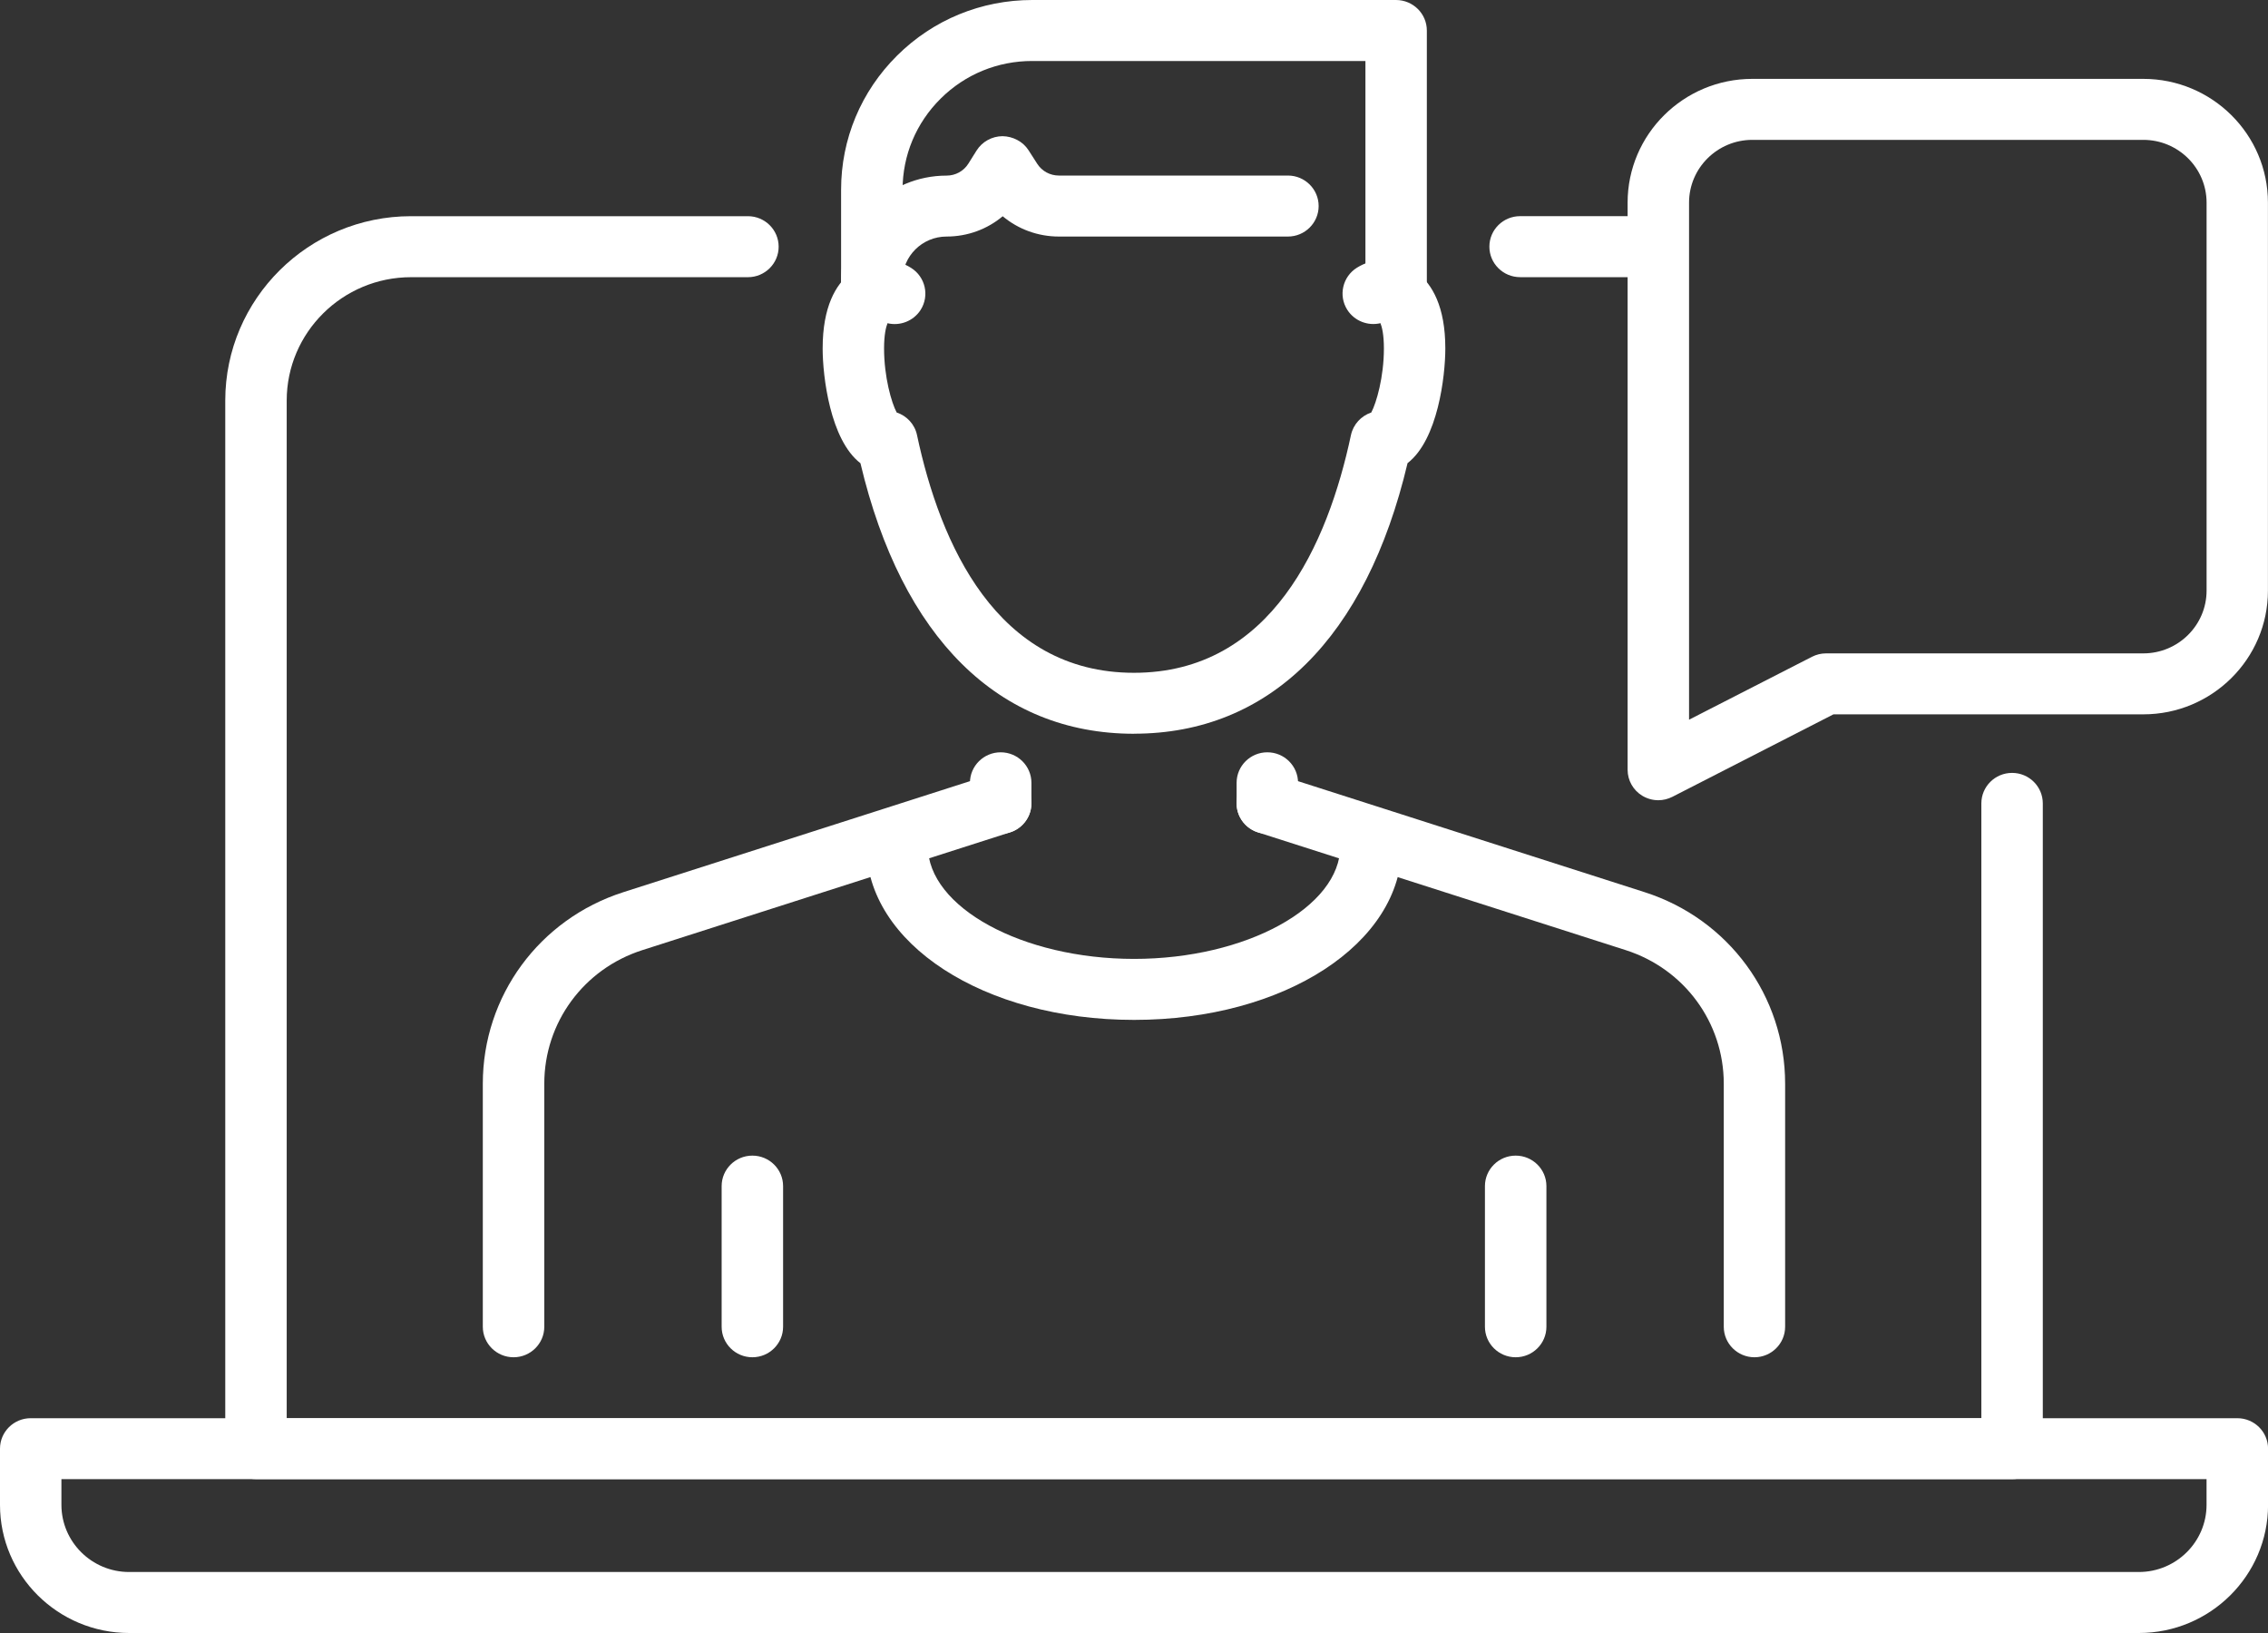
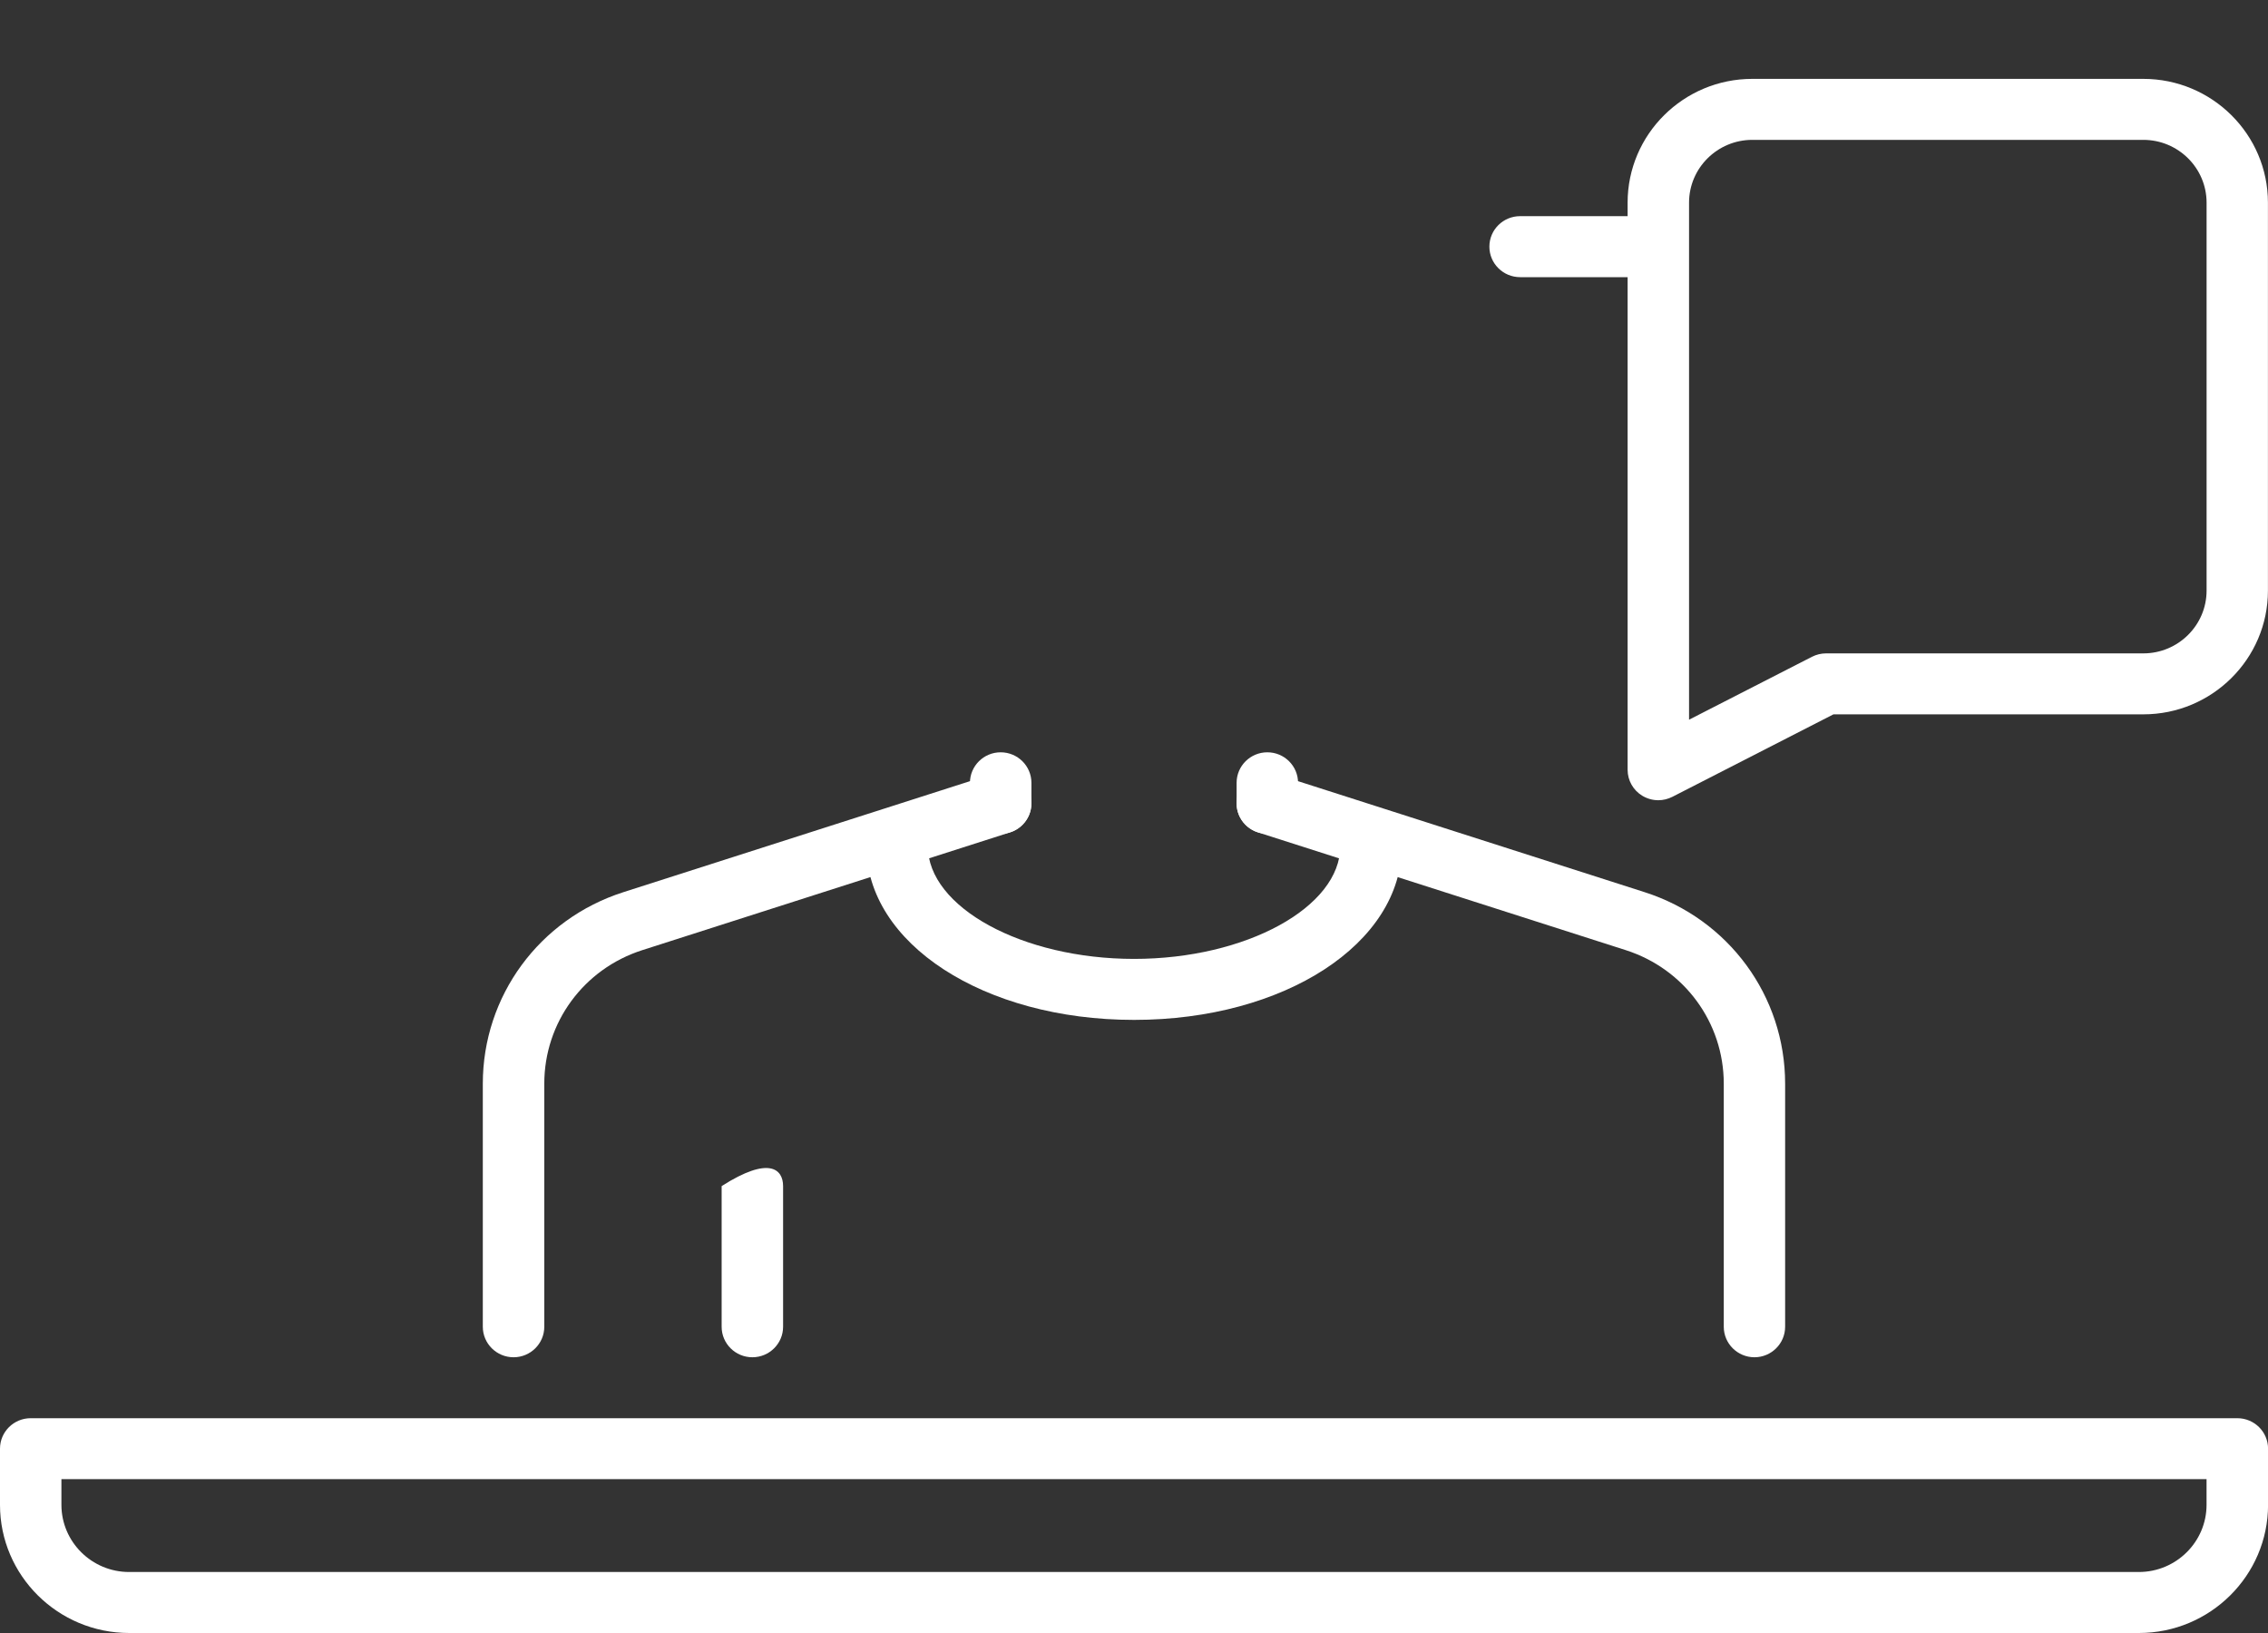
<svg xmlns="http://www.w3.org/2000/svg" width="75" height="54" viewBox="0 0 75 54" fill="none">
  <rect x="0" y="0" width="75" height="54" fill="#333333" stroke="none" />
-   <path d="M66.537 48.912H8.465C7.904 48.912 7.449 48.46 7.449 47.904V13.246C7.449 9.885 10.204 7.149 13.592 7.149H24.733C25.294 7.149 25.749 7.601 25.749 8.158C25.749 8.714 25.294 9.166 24.733 9.166H13.592C11.326 9.166 9.481 10.997 9.481 13.246V46.898H65.521V26.567C65.521 26.01 65.976 25.558 66.537 25.558C67.098 25.558 67.553 26.01 67.553 26.567V47.905C67.553 48.462 67.098 48.913 66.537 48.913V48.912Z" fill="white" />
  <path d="M53.965 9.165H50.268C49.707 9.165 49.252 8.713 49.252 8.156C49.252 7.6 49.707 7.148 50.268 7.148H53.965C54.526 7.148 54.982 7.6 54.982 8.156C54.982 8.713 54.526 9.165 53.965 9.165Z" fill="white" />
  <path d="M70.73 54H4.272C1.917 54 0 52.099 0 49.763V47.905C0 47.348 0.455 46.897 1.016 46.897H73.985C74.546 46.897 75.002 47.348 75.002 47.905V49.763C75.002 52.099 73.086 54 70.732 54H70.73ZM2.031 48.912V49.761C2.031 50.986 3.036 51.983 4.27 51.983H70.728C71.963 51.983 72.968 50.986 72.968 49.761V48.912H2.031Z" fill="white" />
-   <path d="M24.88 44.882C24.319 44.882 23.864 44.43 23.864 43.873V39.222C23.864 38.666 24.319 38.214 24.88 38.214C25.441 38.214 25.896 38.666 25.896 39.222V43.873C25.896 44.43 25.441 44.882 24.88 44.882Z" fill="white" />
-   <path d="M50.122 44.882C49.561 44.882 49.105 44.43 49.105 43.873V39.222C49.105 38.666 49.561 38.214 50.122 38.214C50.683 38.214 51.138 38.666 51.138 39.222V43.873C51.138 44.43 50.683 44.882 50.122 44.882Z" fill="white" />
+   <path d="M24.88 44.882C24.319 44.882 23.864 44.43 23.864 43.873V39.222C25.441 38.214 25.896 38.666 25.896 39.222V43.873C25.896 44.43 25.441 44.882 24.88 44.882Z" fill="white" />
  <path d="M58.019 44.882C57.458 44.882 57.003 44.43 57.003 43.873V35.836C57.003 33.815 55.7 32.04 53.761 31.419L41.596 27.524C41.062 27.354 40.769 26.785 40.942 26.255C41.114 25.725 41.686 25.434 42.22 25.606L54.382 29.501C57.163 30.39 59.032 32.935 59.032 35.836V43.873C59.032 44.43 58.577 44.882 58.016 44.882H58.019Z" fill="white" />
  <path d="M16.983 44.882C16.422 44.882 15.966 44.43 15.966 43.873V35.836C15.966 32.937 17.835 30.39 20.618 29.501L32.78 25.606C33.313 25.434 33.886 25.725 34.058 26.255C34.229 26.785 33.938 27.352 33.404 27.524L21.241 31.419C19.302 32.04 17.999 33.813 17.999 35.836V43.873C17.999 44.43 17.544 44.882 16.983 44.882Z" fill="white" />
  <path d="M37.501 33.726C32.538 33.726 28.65 31.201 28.65 27.977C28.65 27.421 29.105 26.969 29.666 26.969C30.227 26.969 30.682 27.421 30.682 27.977C30.682 30 33.805 31.709 37.503 31.709C41.2 31.709 44.323 30 44.323 27.977C44.323 27.421 44.778 26.969 45.339 26.969C45.9 26.969 46.355 27.421 46.355 27.977C46.355 31.2 42.467 33.726 37.504 33.726H37.501Z" fill="white" />
  <path d="M41.909 27.573C41.348 27.573 40.893 27.122 40.893 26.565V25.886C40.893 25.329 41.348 24.877 41.909 24.877C42.47 24.877 42.925 25.329 42.925 25.886V26.565C42.925 27.122 42.47 27.573 41.909 27.573Z" fill="white" />
  <path d="M33.091 27.573C32.53 27.573 32.075 27.122 32.075 26.565V25.886C32.075 25.329 32.53 24.877 33.091 24.877C33.652 24.877 34.108 25.329 34.108 25.886V26.565C34.108 27.122 33.652 27.573 33.091 27.573Z" fill="white" />
-   <path d="M37.501 24.264C33.021 24.264 29.822 21.092 28.454 15.318C27.451 14.545 27.204 12.443 27.204 11.523C27.204 8.751 28.951 8.611 29.301 8.611C29.589 8.611 29.868 8.694 30.128 8.858C30.602 9.155 30.743 9.779 30.444 10.248C30.205 10.621 29.756 10.787 29.349 10.688C29.299 10.814 29.235 11.065 29.235 11.522C29.235 12.467 29.48 13.318 29.652 13.64C29.985 13.75 30.25 14.028 30.325 14.389C31.088 17.975 32.95 22.248 37.499 22.248C42.048 22.248 43.911 17.975 44.674 14.389C44.751 14.03 45.014 13.752 45.347 13.64C45.517 13.319 45.764 12.468 45.764 11.522C45.764 11.064 45.7 10.812 45.65 10.687C45.236 10.785 44.791 10.618 44.552 10.243C44.254 9.772 44.397 9.15 44.871 8.853C45.131 8.691 45.41 8.608 45.696 8.608C46.047 8.608 47.795 8.748 47.795 11.52C47.795 12.44 47.548 14.542 46.546 15.315C45.179 21.09 41.979 24.262 37.499 24.262L37.501 24.264Z" fill="white" />
-   <path d="M46.169 10.747C45.608 10.747 45.153 10.296 45.153 9.739V2.017H34.139C32.993 2.015 31.915 2.457 31.105 3.262C30.294 4.067 29.847 5.136 29.847 6.275V9.74C29.847 10.297 29.392 10.749 28.831 10.749C28.27 10.749 27.814 10.297 27.814 9.74V6.275C27.814 4.598 28.473 3.022 29.667 1.837C30.861 0.652 32.45 0 34.138 0H46.167C46.728 0.002 47.184 0.453 47.184 1.01V9.74C47.184 10.297 46.728 10.749 46.167 10.749L46.169 10.747Z" fill="white" />
-   <path d="M28.831 10.276C28.27 10.276 27.814 9.825 27.814 9.268C27.814 7.359 29.379 5.807 31.302 5.807C31.597 5.807 31.868 5.659 32.024 5.409L32.294 4.978C32.479 4.684 32.803 4.506 33.152 4.503C33.493 4.509 33.827 4.678 34.013 4.969L34.3 5.416C34.457 5.661 34.724 5.805 35.016 5.805H42.59C43.151 5.805 43.606 6.257 43.606 6.814C43.606 7.37 43.151 7.822 42.59 7.822H35.016C34.324 7.822 33.671 7.58 33.158 7.151C32.647 7.58 31.995 7.822 31.301 7.822C30.498 7.822 29.844 8.471 29.844 9.268C29.844 9.825 29.389 10.276 28.828 10.276H28.831Z" fill="white" />
  <path d="M54.839 26.462C54.655 26.462 54.472 26.412 54.31 26.315C54.007 26.132 53.823 25.806 53.823 25.455V6.701C53.823 4.444 55.672 2.608 57.947 2.608H70.876C73.149 2.608 74.998 4.444 74.998 6.701V19.53C74.998 21.787 73.149 23.622 70.876 23.622H60.63L55.304 26.349C55.156 26.423 54.998 26.462 54.837 26.462H54.839ZM57.947 4.625C56.793 4.625 55.855 5.557 55.855 6.701V23.799L59.919 21.719C60.063 21.645 60.223 21.606 60.385 21.606H70.877C72.031 21.606 72.969 20.674 72.969 19.53V6.701C72.969 5.556 72.03 4.625 70.877 4.625H57.949H57.947Z" fill="white" />
</svg>